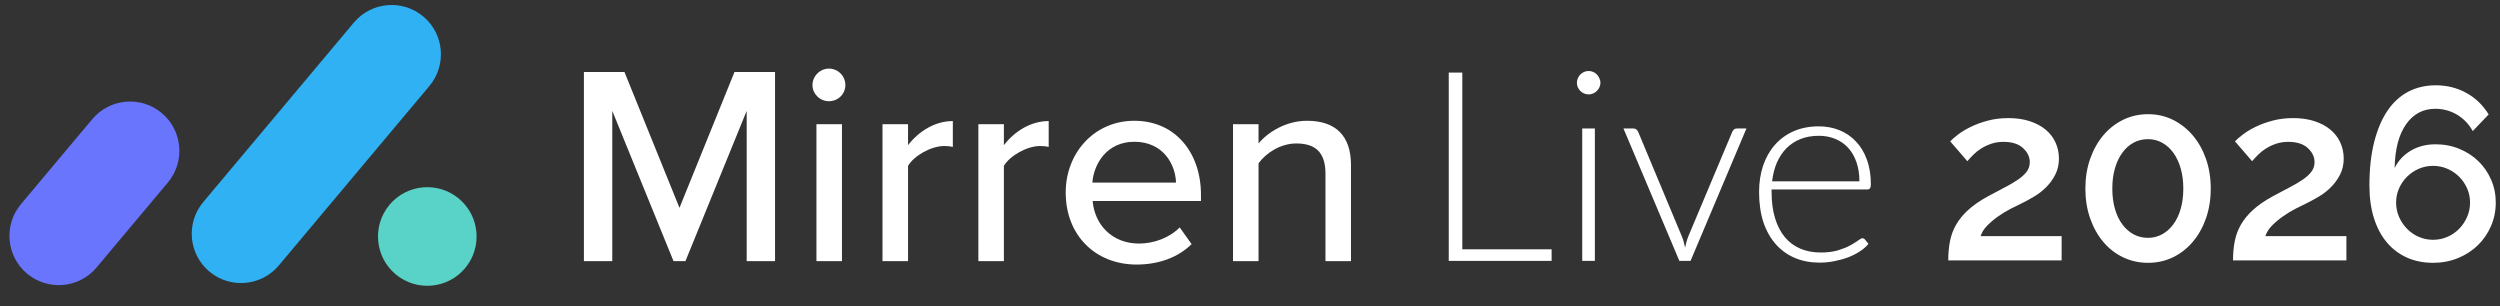
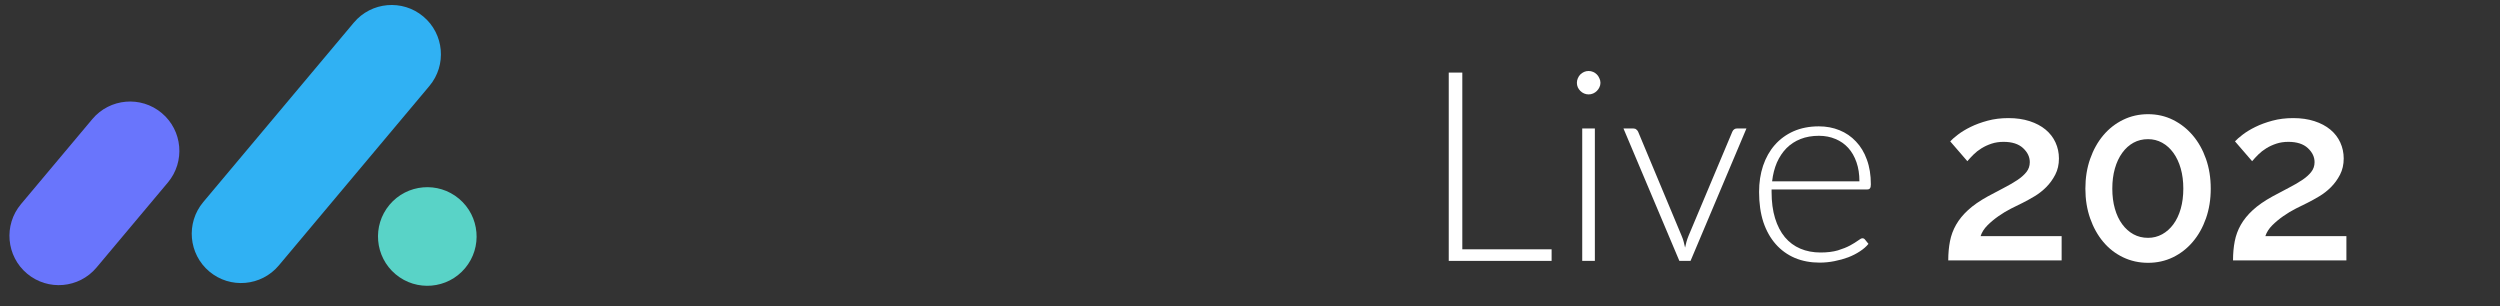
<svg xmlns="http://www.w3.org/2000/svg" width="100%" height="100%" viewBox="0 0 1021 125" version="1.1" xml:space="preserve" style="fill-rule:evenodd;clip-rule:evenodd;stroke-linejoin:round;stroke-miterlimit:2;">
  <rect x="0" y="0" width="1021" height="125" fill="#333333" stroke="none" />
  <g id="logo-white">
-     <path id="path2" d="M338.531,41.335c3.704,-0 6.716,-2.896 6.716,-6.6c0,-3.709 -3.012,-6.717 -6.716,-6.717c-3.592,0 -6.717,3.008 -6.717,6.717c0,3.704 3.125,6.6 6.717,6.6Zm-88.479,65.316l-0,-61.379l25.016,61.379l4.863,0l25.016,-61.379l0,61.379l11.58,0l-0,-77.245l-16.563,-0l-22.467,55.475l-22.466,-55.475l-16.563,-0l0,77.245l11.584,0Zm93.808,-55.933l-0,55.933l-10.425,0l-0,-55.933l10.425,0Zm26.983,55.933l0,-38.912c2.429,-4.167 9.496,-8.104 14.709,-8.104c1.387,-0 2.545,0.116 3.587,0.346l0,-10.538c-7.408,0 -14.012,4.283 -18.296,9.842l0,-8.567l-10.425,0l0,55.933l10.425,0Zm39.142,-38.912l-0,38.912l-10.421,0l0,-55.933l10.421,0l-0,8.567c4.287,-5.559 10.887,-9.842 18.3,-9.842l-0,10.538c-1.042,-0.23 -2.2,-0.346 -3.592,-0.346c-5.208,-0 -12.275,3.937 -14.708,8.104Zm54.2,40.304c9.033,0 16.908,-2.896 22.467,-8.337l-4.863,-6.834c-4.171,4.284 -10.654,6.6 -16.562,6.6c-11.234,0 -18.18,-7.875 -18.992,-17.371l44.242,0l-0,-2.55c-0,-17.137 -10.421,-30.225 -27.217,-30.225c-16.329,0 -28.025,13.088 -28.025,29.3c-0,17.605 12.275,29.417 28.95,29.417Zm-18.067,-33.471l34.167,0c-0.229,-7.412 -5.213,-16.675 -17.025,-16.675c-11.233,0 -16.563,9.034 -17.142,16.675Zm67.867,32.079l-0,-39.954c3.008,-4.166 8.917,-8.104 15.4,-8.104c7.183,0 11.933,3.008 11.933,12.275l0,35.783l10.421,0l0,-39.258c0,-11.812 -6.137,-18.067 -17.95,-18.067c-8.687,0 -16.1,4.75 -19.804,9.267l-0,-7.875l-10.421,0l0,55.933l10.421,0Z" style="fill:#fff;" />
    <path d="M68.551,74.546c7.143,-8.513 6.03,-21.228 -2.482,-28.371c-8.516,-7.145 -21.231,-6.033 -28.374,2.48l-29.132,34.717c-7.143,8.513 -6.03,21.228 2.486,28.373c8.512,7.143 21.227,6.031 28.37,-2.482l29.132,-34.717Z" style="fill:#6975fc;" />
    <path d="M189.936,109.531c7.146,-8.516 6.034,-21.231 -2.482,-28.376c-8.516,-7.146 -21.231,-6.034 -28.376,2.482c-7.143,8.513 -6.031,21.228 2.485,28.373c8.516,7.146 21.23,6.034 28.373,-2.479Z" style="fill:#59d3c7;" />
    <path d="M175.367,35.119c7.146,-8.515 6.033,-21.23 -2.479,-28.373c-8.516,-7.146 -21.231,-6.033 -28.377,2.482l-61.496,73.289c-7.145,8.515 -6.033,21.23 2.483,28.376c8.513,7.143 21.227,6.03 28.373,-2.486l61.496,-73.288Z" style="fill:#30b1f3;" />
    <path id="path50517" d="M597.208,101.818l36.467,-0l0,4.729l-42.008,-0l-0,-76.904l5.541,-0l0,72.175Z" style="fill:#fff;fill-rule:nonzero;" />
    <path id="path50519" d="M651.342,52.472l-0,54.075l-5.163,-0l0,-54.075l5.163,-0Zm2.283,-18.642c0,0.65 -0.146,1.267 -0.437,1.846c-0.255,0.542 -0.596,1.033 -1.034,1.467c-0.433,0.437 -0.941,0.779 -1.521,1.033c-0.579,0.254 -1.195,0.379 -1.845,0.379c-0.655,0 -1.271,-0.125 -1.85,-0.379c-0.58,-0.254 -1.088,-0.596 -1.521,-1.033c-0.434,-0.434 -0.779,-0.925 -1.034,-1.467c-0.254,-0.579 -0.379,-1.196 -0.379,-1.846c0,-0.654 0.125,-1.271 0.379,-1.85c0.255,-0.616 0.6,-1.141 1.034,-1.575c0.433,-0.437 0.941,-0.779 1.521,-1.033c0.579,-0.254 1.195,-0.379 1.85,-0.379c0.65,-0 1.266,0.125 1.845,0.379c0.58,0.254 1.088,0.596 1.521,1.033c0.438,0.434 0.779,0.959 1.034,1.575c0.291,0.579 0.437,1.196 0.437,1.85Z" style="fill:#fff;fill-rule:nonzero;" />
    <path id="path50521" d="M690.417,106.547l-4.567,-0l-22.825,-54.075l4.075,-0c0.508,-0 0.908,0.142 1.196,0.433c0.329,0.254 0.562,0.542 0.708,0.871l17.825,42.663c0.363,0.833 0.634,1.629 0.817,2.391c0.179,0.763 0.362,1.521 0.542,2.284c0.183,-0.763 0.362,-1.521 0.545,-2.284c0.217,-0.796 0.488,-1.596 0.813,-2.391l17.937,-42.663c0.18,-0.4 0.417,-0.708 0.705,-0.925c0.329,-0.254 0.708,-0.379 1.141,-0.379l3.917,-0l-22.829,54.075Z" style="fill:#fff;fill-rule:nonzero;" />
    <path id="path50523" d="M742.808,51.601c3.046,0 5.855,0.525 8.425,1.575c2.609,1.05 4.855,2.592 6.742,4.621c1.917,1.992 3.404,4.454 4.454,7.392c1.088,2.933 1.629,6.304 1.629,10.108c0,0.796 -0.125,1.342 -0.379,1.629c-0.216,0.292 -0.579,0.438 -1.087,0.438l-39.075,-0l-0,1.029c-0,4.058 0.471,7.629 1.412,10.708c0.942,3.079 2.284,5.671 4.021,7.771c1.742,2.067 3.842,3.625 6.304,4.675c2.467,1.05 5.217,1.575 8.263,1.575c2.716,-0 5.071,-0.288 7.066,-0.867c1.992,-0.616 3.659,-1.287 5,-2.012c1.375,-0.763 2.463,-1.429 3.259,-2.013c0.8,-0.612 1.379,-0.921 1.741,-0.921c0.471,0 0.834,0.18 1.088,0.542l1.412,1.742c-0.87,1.083 -2.029,2.1 -3.479,3.041c-1.412,0.942 -3.008,1.759 -4.783,2.446c-1.738,0.65 -3.625,1.179 -5.654,1.575c-1.992,0.4 -4,0.6 -6.029,0.6c-3.696,0 -7.067,-0.633 -10.113,-1.904c-3.042,-1.304 -5.65,-3.187 -7.825,-5.65c-2.175,-2.467 -3.858,-5.471 -5.054,-9.025c-1.158,-3.587 -1.738,-7.679 -1.738,-12.283c0,-3.875 0.542,-7.446 1.63,-10.704c1.125,-3.3 2.716,-6.125 4.783,-8.48c2.1,-2.391 4.654,-4.258 7.662,-5.6c3.042,-1.337 6.488,-2.008 10.325,-2.008Zm0.055,3.858c-2.788,0 -5.288,0.434 -7.5,1.305c-2.209,0.87 -4.13,2.12 -5.759,3.75c-1.596,1.629 -2.9,3.587 -3.916,5.87c-0.975,2.284 -1.63,4.838 -1.955,7.663l35.655,-0c-0,-2.9 -0.4,-5.488 -1.196,-7.771c-0.8,-2.321 -1.921,-4.275 -3.371,-5.871c-1.45,-1.596 -3.188,-2.808 -5.217,-3.641c-2.029,-0.871 -4.275,-1.305 -6.741,-1.305Z" style="fill:#fff;fill-rule:nonzero;" />
    <g>
      <path d="M795.667,106.333c-0,-2.8 0.233,-5.4 0.7,-7.8c0.466,-2.4 1.3,-4.65 2.5,-6.75c1.2,-2.1 2.833,-4.1 4.9,-6c2.066,-1.9 4.733,-3.75 8,-5.55c2.333,-1.266 4.533,-2.433 6.6,-3.5c2.066,-1.066 3.883,-2.116 5.45,-3.15c1.566,-1.033 2.816,-2.133 3.75,-3.3c0.933,-1.166 1.4,-2.516 1.4,-4.05c-0,-2.133 -0.917,-4.05 -2.75,-5.75c-1.834,-1.7 -4.484,-2.55 -7.95,-2.55c-1.8,0 -3.45,0.25 -4.95,0.75c-1.5,0.5 -2.867,1.134 -4.1,1.9c-1.234,0.767 -2.317,1.617 -3.25,2.55c-0.934,0.934 -1.767,1.834 -2.5,2.7l-7,-8.1c0.666,-0.733 1.716,-1.65 3.15,-2.75c1.433,-1.1 3.166,-2.15 5.2,-3.15c2.033,-1 4.35,-1.85 6.95,-2.55c2.6,-0.7 5.433,-1.05 8.5,-1.05c3.2,0 6.083,0.417 8.65,1.25c2.566,0.834 4.733,1.984 6.5,3.45c1.766,1.467 3.116,3.217 4.05,5.25c0.933,2.034 1.4,4.217 1.4,6.55c-0,2.467 -0.5,4.667 -1.5,6.6c-1,1.934 -2.234,3.634 -3.7,5.1c-1.467,1.467 -3.067,2.717 -4.8,3.75c-1.734,1.034 -3.334,1.917 -4.8,2.65c-1.4,0.667 -2.984,1.45 -4.75,2.35c-1.767,0.9 -3.484,1.934 -5.15,3.1c-1.667,1.167 -3.167,2.417 -4.5,3.75c-1.334,1.334 -2.267,2.8 -2.8,4.4l33.1,0l-0,9.9l-46.3,0Z" style="fill:#fff;fill-rule:nonzero;" />
      <path d="M902.867,77.033c-0,4.4 -0.65,8.45 -1.95,12.15c-1.3,3.7 -3.1,6.9 -5.4,9.6c-2.3,2.7 -5,4.8 -8.1,6.3c-3.1,1.5 -6.484,2.25 -10.15,2.25c-3.667,0 -7.067,-0.75 -10.2,-2.25c-3.134,-1.5 -5.834,-3.6 -8.1,-6.3c-2.267,-2.7 -4.05,-5.9 -5.35,-9.6c-1.3,-3.7 -1.95,-7.75 -1.95,-12.15c-0,-4.4 0.65,-8.45 1.95,-12.15c1.3,-3.7 3.083,-6.9 5.35,-9.6c2.266,-2.7 4.966,-4.816 8.1,-6.35c3.133,-1.533 6.533,-2.3 10.2,-2.3c3.666,0 7.05,0.767 10.15,2.3c3.1,1.534 5.8,3.65 8.1,6.35c2.3,2.7 4.1,5.9 5.4,9.6c1.3,3.7 1.95,7.75 1.95,12.15Zm-11.2,0c-0,-3 -0.35,-5.733 -1.05,-8.2c-0.7,-2.466 -1.7,-4.6 -3,-6.4c-1.3,-1.8 -2.834,-3.183 -4.6,-4.15c-1.767,-0.966 -3.684,-1.45 -5.75,-1.45c-2.2,0 -4.184,0.484 -5.95,1.45c-1.767,0.967 -3.3,2.35 -4.6,4.15c-1.3,1.8 -2.3,3.934 -3,6.4c-0.7,2.467 -1.05,5.2 -1.05,8.2c-0,3 0.35,5.734 1.05,8.2c0.7,2.467 1.7,4.584 3,6.35c1.3,1.767 2.833,3.134 4.6,4.1c1.766,0.967 3.75,1.45 5.95,1.45c2.066,0 3.983,-0.483 5.75,-1.45c1.766,-0.966 3.3,-2.333 4.6,-4.1c1.3,-1.766 2.3,-3.883 3,-6.35c0.7,-2.466 1.05,-5.2 1.05,-8.2Z" style="fill:#fff;fill-rule:nonzero;" />
      <path d="M911.967,106.333c-0,-2.8 0.233,-5.4 0.7,-7.8c0.466,-2.4 1.3,-4.65 2.5,-6.75c1.2,-2.1 2.833,-4.1 4.9,-6c2.066,-1.9 4.733,-3.75 8,-5.55c2.333,-1.266 4.533,-2.433 6.6,-3.5c2.066,-1.066 3.883,-2.116 5.45,-3.15c1.566,-1.033 2.816,-2.133 3.75,-3.3c0.933,-1.166 1.4,-2.516 1.4,-4.05c-0,-2.133 -0.917,-4.05 -2.75,-5.75c-1.834,-1.7 -4.484,-2.55 -7.95,-2.55c-1.8,0 -3.45,0.25 -4.95,0.75c-1.5,0.5 -2.867,1.134 -4.1,1.9c-1.234,0.767 -2.317,1.617 -3.25,2.55c-0.934,0.934 -1.767,1.834 -2.5,2.7l-7,-8.1c0.666,-0.733 1.716,-1.65 3.15,-2.75c1.433,-1.1 3.166,-2.15 5.2,-3.15c2.033,-1 4.35,-1.85 6.95,-2.55c2.6,-0.7 5.433,-1.05 8.5,-1.05c3.2,0 6.083,0.417 8.65,1.25c2.566,0.834 4.733,1.984 6.5,3.45c1.766,1.467 3.116,3.217 4.05,5.25c0.933,2.034 1.4,4.217 1.4,6.55c-0,2.467 -0.5,4.667 -1.5,6.6c-1,1.934 -2.234,3.634 -3.7,5.1c-1.467,1.467 -3.067,2.717 -4.8,3.75c-1.734,1.034 -3.334,1.917 -4.8,2.65c-1.4,0.667 -2.984,1.45 -4.75,2.35c-1.767,0.9 -3.484,1.934 -5.15,3.1c-1.667,1.167 -3.167,2.417 -4.5,3.75c-1.334,1.334 -2.267,2.8 -2.8,4.4l33.1,0l-0,9.9l-46.3,0Z" style="fill:#fff;fill-rule:nonzero;" />
-       <path d="M1019.27,82.733c-0,3.4 -0.65,6.6 -1.95,9.6c-1.3,3 -3.1,5.617 -5.4,7.85c-2.3,2.234 -5.017,3.984 -8.15,5.25c-3.134,1.267 -6.5,1.9 -10.1,1.9c-3.934,0 -7.5,-0.716 -10.7,-2.15c-3.2,-1.433 -5.934,-3.5 -8.2,-6.2c-2.267,-2.7 -4.017,-6 -5.25,-9.9c-1.234,-3.9 -1.85,-8.316 -1.85,-13.25c-0,-6.8 0.65,-12.75 1.95,-17.85c1.3,-5.1 3.116,-9.366 5.45,-12.8c2.333,-3.433 5.166,-6.016 8.5,-7.75c3.333,-1.733 7.066,-2.6 11.2,-2.6c4.533,0 8.683,1.034 12.45,3.1c3.766,2.067 6.816,5 9.15,8.8l-6.5,6.8c-1.534,-2.8 -3.65,-5.016 -6.35,-6.65c-2.7,-1.633 -5.684,-2.45 -8.95,-2.45c-5,0 -8.984,2.117 -11.95,6.35c-2.967,4.234 -4.517,10.184 -4.65,17.85c1.466,-3 3.666,-5.366 6.6,-7.1c2.933,-1.733 6.3,-2.6 10.1,-2.6c3.466,0 6.7,0.617 9.7,1.85c3,1.234 5.6,2.917 7.8,5.05c2.2,2.134 3.933,4.65 5.2,7.55c1.266,2.9 1.9,6.017 1.9,9.35Zm-25.6,15.2c2.066,0 4.016,-0.4 5.85,-1.2c1.833,-0.8 3.433,-1.9 4.8,-3.3c1.366,-1.4 2.45,-3.016 3.25,-4.85c0.8,-1.833 1.2,-3.783 1.2,-5.85c-0,-2.066 -0.4,-4 -1.2,-5.8c-0.8,-1.8 -1.884,-3.383 -3.25,-4.75c-1.367,-1.366 -2.967,-2.45 -4.8,-3.25c-1.834,-0.8 -3.784,-1.2 -5.85,-1.2c-2.067,0 -4.017,0.4 -5.85,1.2c-1.834,0.8 -3.434,1.884 -4.8,3.25c-1.367,1.367 -2.45,2.95 -3.25,4.75c-0.8,1.8 -1.2,3.734 -1.2,5.8c-0,2.067 0.4,4.017 1.2,5.85c0.8,1.834 1.883,3.45 3.25,4.85c1.366,1.4 2.966,2.5 4.8,3.3c1.833,0.8 3.783,1.2 5.85,1.2Z" style="fill:#fff;fill-rule:nonzero;" />
    </g>
  </g>
</svg>